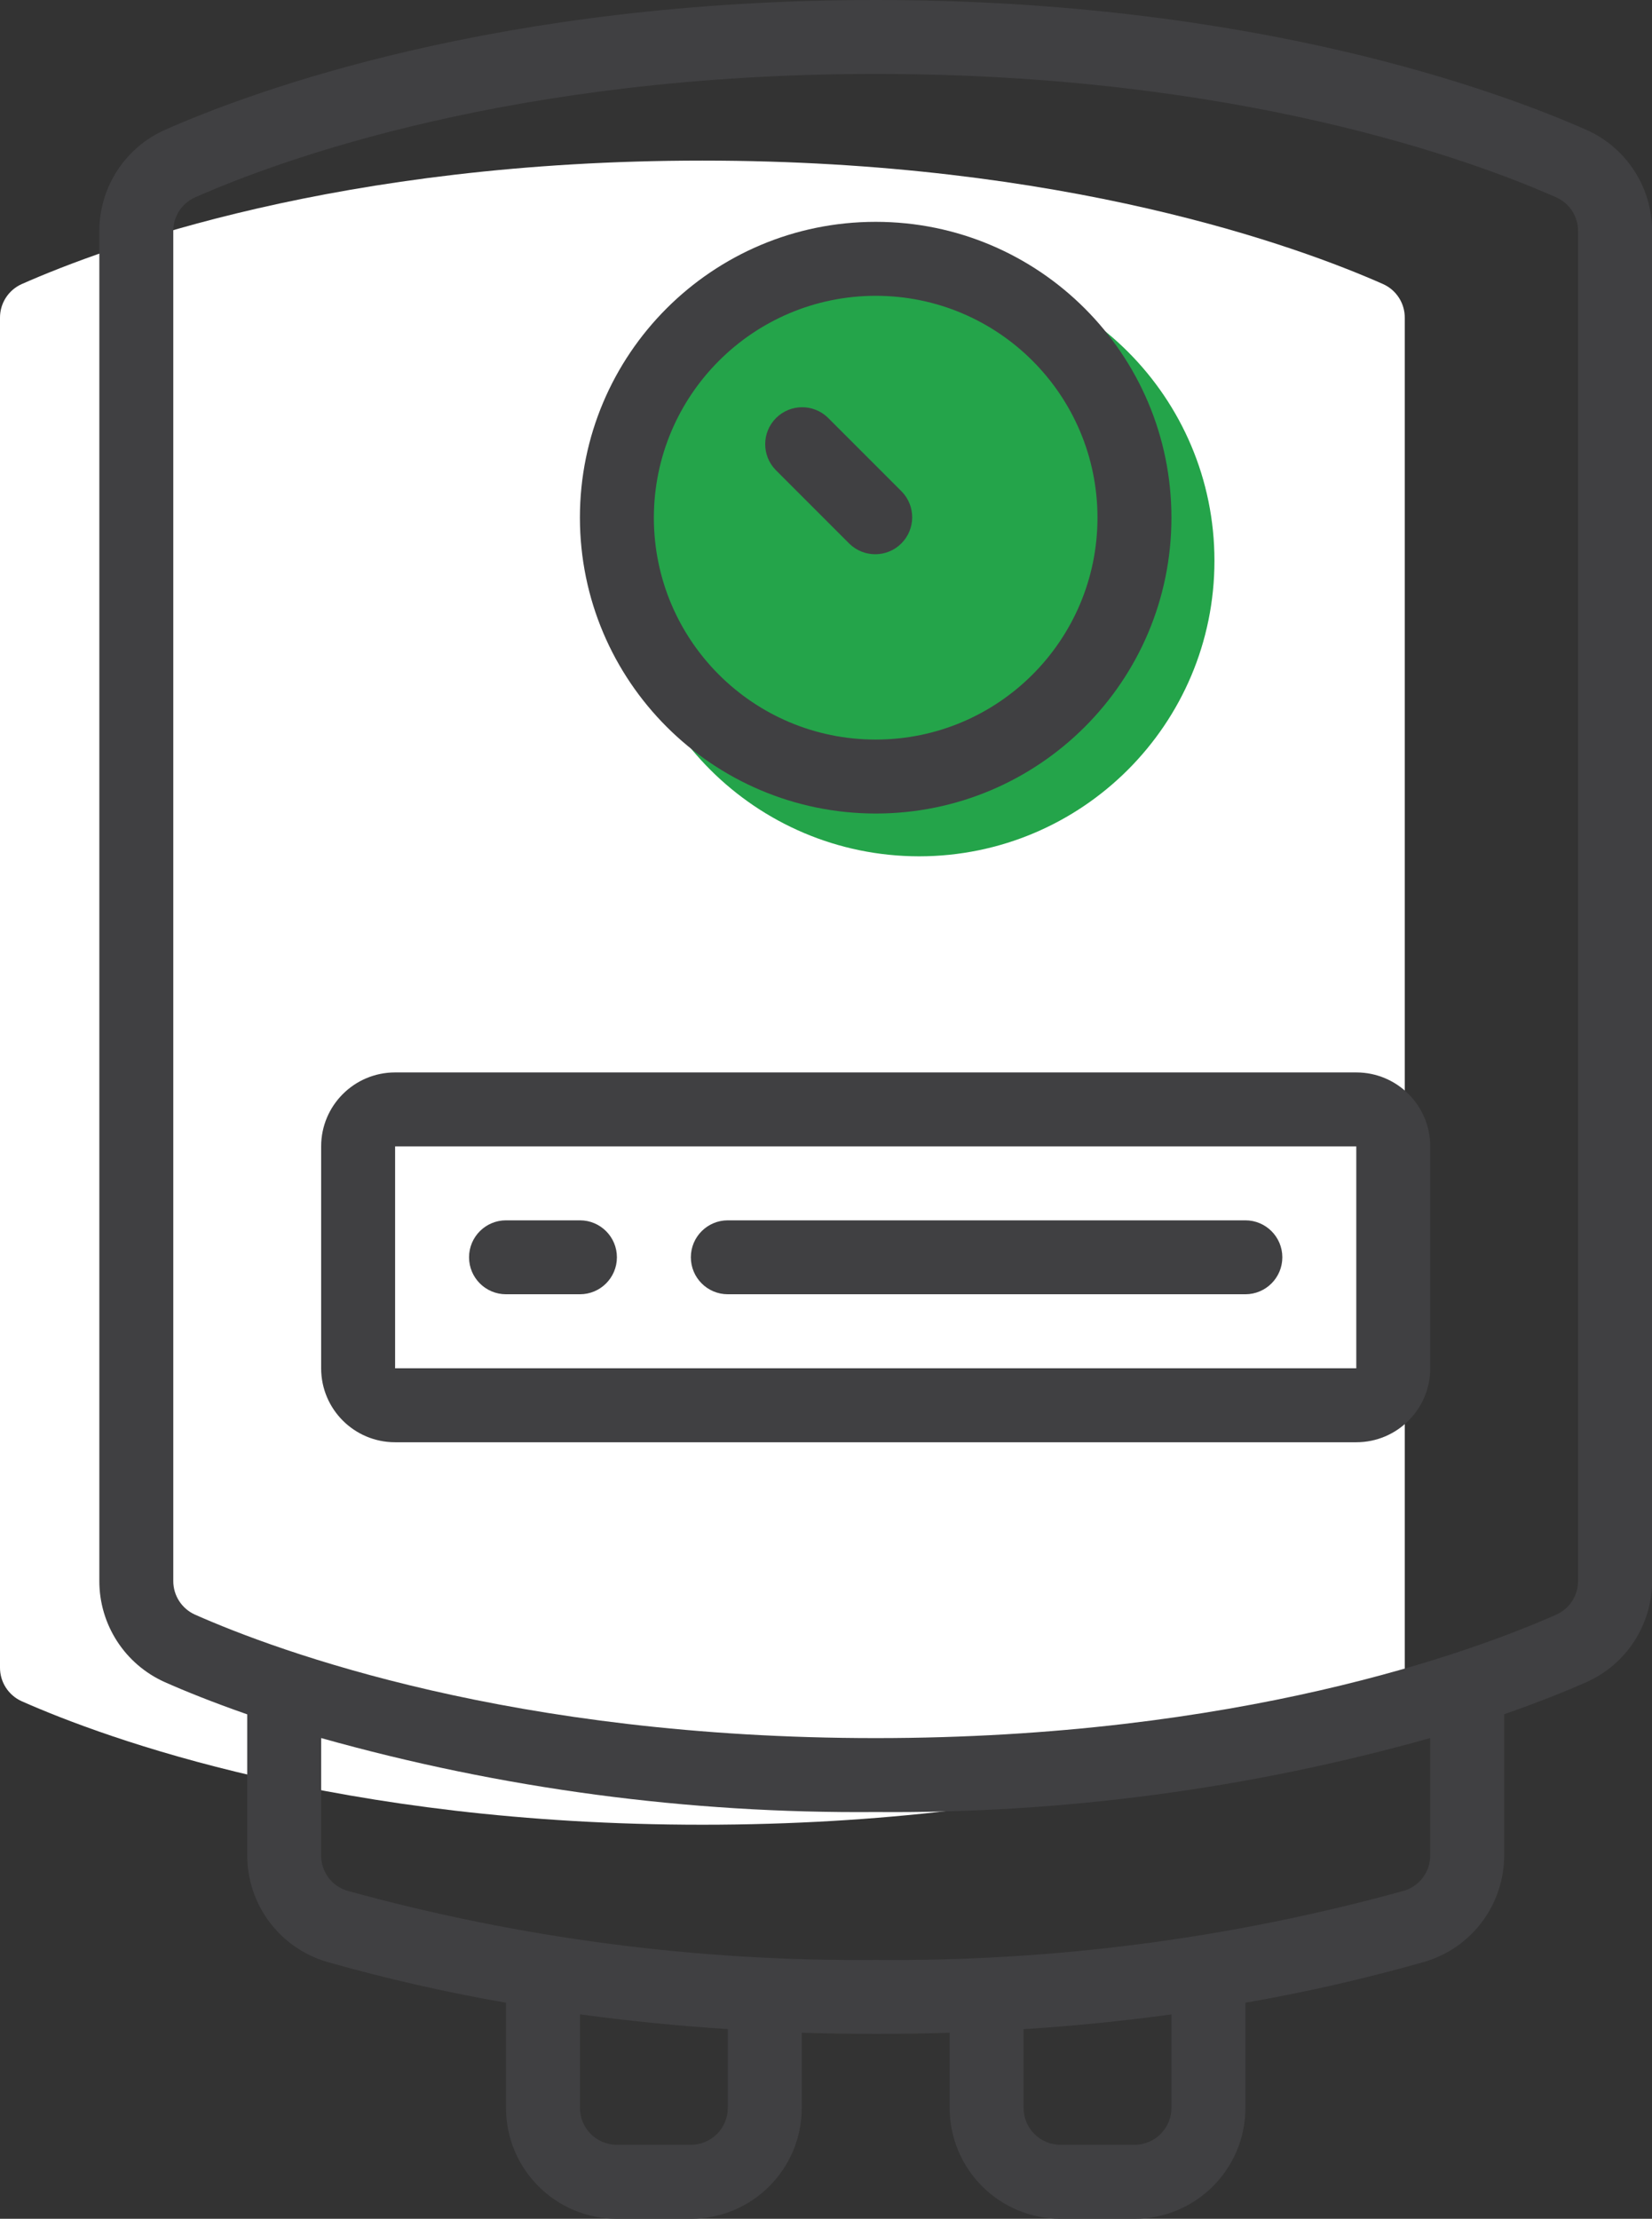
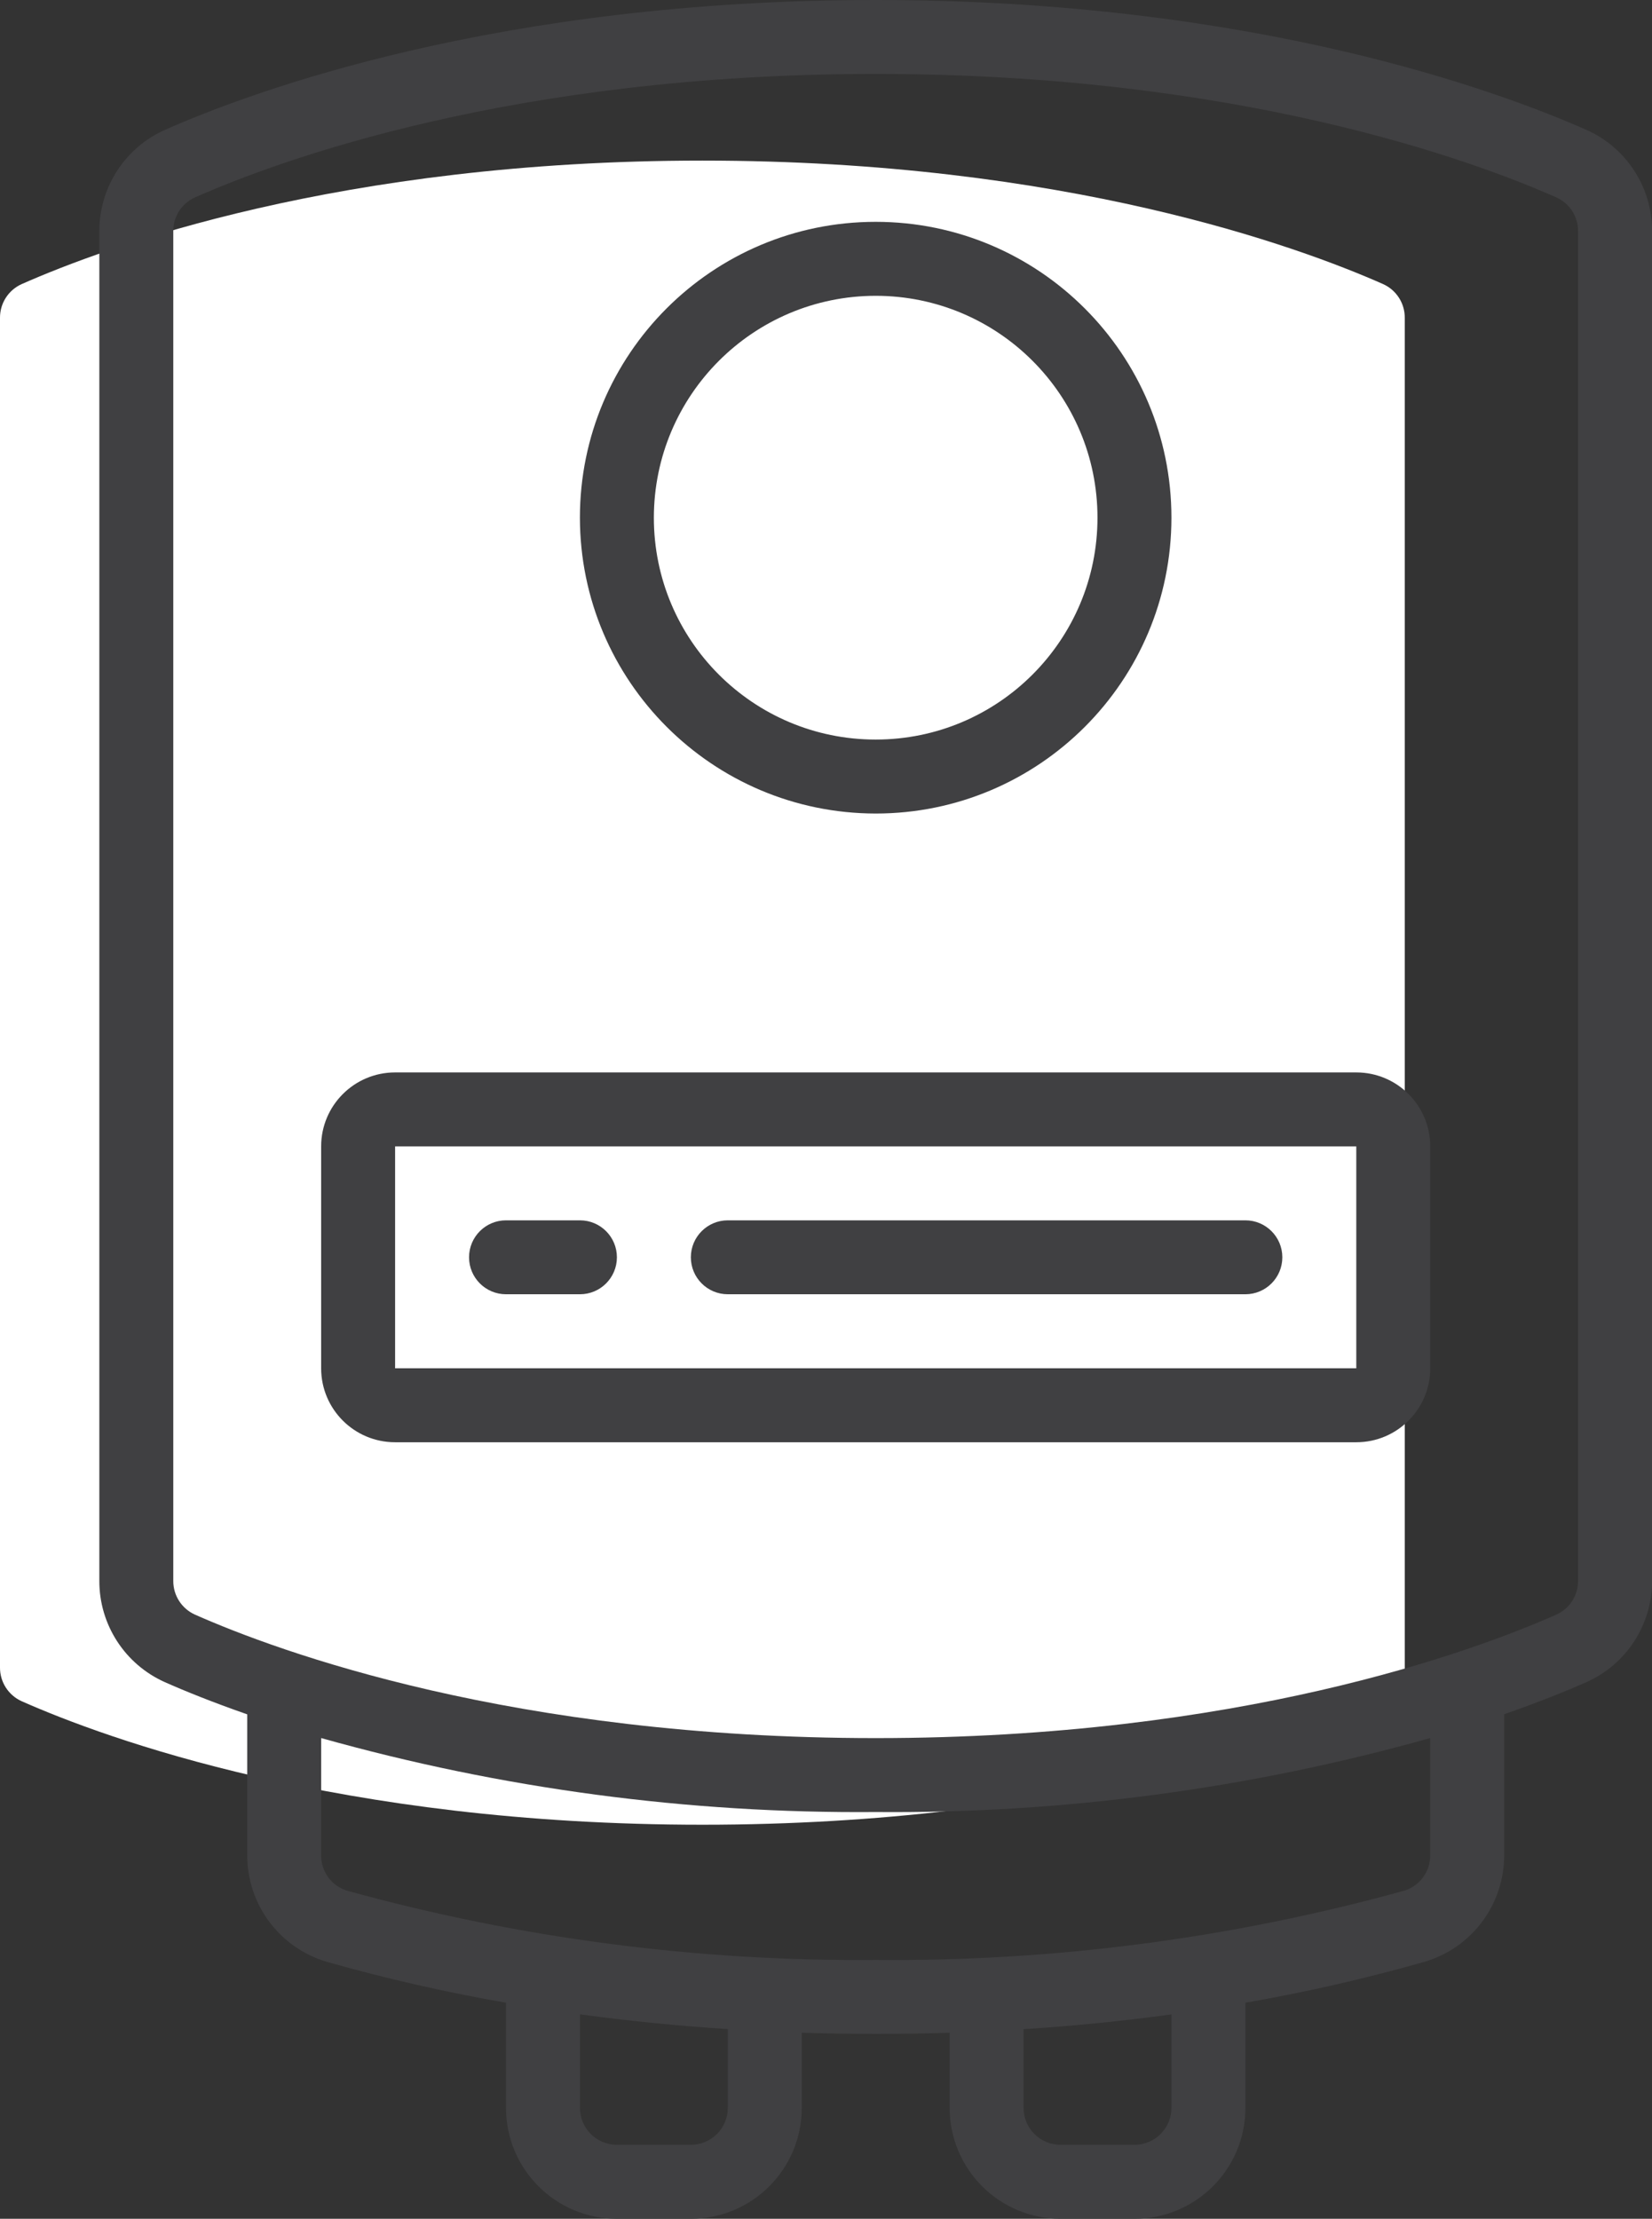
<svg xmlns="http://www.w3.org/2000/svg" id="_Слой_2" data-name="Слой 2" viewBox="0 0 381.33 512">
  <rect x="0" y="0" width="381.33" height="512" fill="#333333" stroke="none" />
  <defs>
    <style>
      .cls-1 {
        fill: #404042;
      }

      .cls-1, .cls-2, .cls-3 {
        stroke-width: 0px;
      }

      .cls-2 {
        fill: #24a44a;
      }

      .cls-3 {
        fill: #fff;
      }
    </style>
  </defs>
  <g id="_Слой_1-2" data-name="Слой 1">
    <path class="cls-3" d="m324.27,384.79c.02,3.35-1.93,6.39-4.98,7.77-19.37,8.58-73.45,28.51-157.15,28.51s-137.78-19.93-157.14-28.5C1.94,391.19-.02,388.14,0,384.79V73.34c-.02-3.35,1.93-6.39,4.98-7.77,19.37-8.58,73.45-28.51,157.15-28.51s137.78,19.93,157.14,28.5c3.05,1.38,5.01,4.42,4.99,7.77v311.45Z" />
-     <path class="cls-2" d="m212.13,61.2c-37.67,0-68.2,30.53-68.2,68.2.04,37.65,30.55,68.16,68.2,68.2,37.67,0,68.2-30.53,68.2-68.2s-30.53-68.2-68.2-68.2Z" />
    <g id="Page-1">
      <g id="_029---Boiler" data-name="029---Boiler">
        <path id="Shape" class="cls-1" d="m366.19,29.97C345.83,20.96,289.08,0,202.13,0S58.44,20.96,38.07,29.97c-9.22,4.11-15.15,13.27-15.14,23.37v311.47c-.02,10.1,5.92,19.26,15.15,23.37,4.52,2.01,10.94,4.61,18.99,7.42v32.54c0,11.36,7.48,21.36,18.38,24.57,13.61,3.86,27.41,7.01,41.35,9.43v24.26c0,14.14,11.46,25.6,25.6,25.6h17.07c14.14,0,25.6-11.46,25.6-25.6v-17.33c5.64.17,11.33.26,17.07.26s11.42-.08,17.07-.26v17.33c0,14.14,11.46,25.6,25.6,25.6h17.07c14.14,0,25.6-11.46,25.6-25.6v-24.26c13.94-2.42,27.74-5.57,41.34-9.44,10.91-3.2,18.39-13.21,18.39-24.58v-32.54c8.05-2.82,14.51-5.43,19-7.42,9.22-4.11,15.15-13.27,15.14-23.37V53.34c.02-10.1-5.92-19.26-15.15-23.37h0Zm-198.19,456.43c0,4.71-3.82,8.53-8.53,8.53h-17.07c-4.71,0-8.53-3.82-8.53-8.53v-21.58c11.13,1.52,22.51,2.66,34.13,3.41v18.17Zm102.4,0c0,4.71-3.82,8.53-8.53,8.53h-17.07c-4.71,0-8.53-3.82-8.53-8.53v-18.15c11.62-.75,23-1.89,34.13-3.41v21.56Zm59.73-58.27c.03,3.76-2.43,7.09-6.03,8.17-39.71,10.97-80.77,16.35-121.97,15.97-41.2.37-82.26-5-121.98-15.97-3.6-1.08-6.05-4.41-6.02-8.17v-27.06c41.65,11.7,84.74,17.44,128,17.07,43.26.38,86.35-5.37,128-17.07v27.06Zm34.13-63.33c.02,3.35-1.93,6.39-4.98,7.77-19.37,8.58-73.45,28.51-157.15,28.51s-137.78-19.93-157.14-28.5c-3.05-1.38-5.01-4.42-4.99-7.77V53.34c-.02-3.35,1.93-6.39,4.98-7.77,19.37-8.58,73.45-28.51,157.15-28.51s137.78,19.93,157.14,28.5c3.05,1.38,5.01,4.42,4.99,7.77v311.45Z" />
        <path id="Shape-2" data-name="Shape" class="cls-1" d="m202.13,187.73c37.7,0,68.27-30.56,68.27-68.27s-30.56-68.27-68.27-68.27-68.27,30.56-68.27,68.27c.04,37.69,30.58,68.22,68.27,68.27Zm0-119.47c28.28,0,51.2,22.92,51.2,51.2s-22.92,51.2-51.2,51.2-51.2-22.92-51.2-51.2c.03-28.27,22.93-51.17,51.2-51.2Z" />
        <path id="Shape-3" data-name="Shape" class="cls-1" d="m313.07,247.47H91.2c-9.43,0-17.07,7.64-17.07,17.07v51.2c0,9.43,7.64,17.07,17.07,17.07h221.87c9.43,0,17.07-7.64,17.07-17.07v-51.2c0-9.43-7.64-17.07-17.07-17.07Zm-221.87,68.27v-51.2h221.87v51.2H91.2Z" />
-         <path id="Shape-4" data-name="Shape" class="cls-1" d="m196.1,125.5c3.35,3.23,8.67,3.19,11.96-.1s3.34-8.61.1-11.96l-17.07-17.07c-3.35-3.23-8.67-3.19-11.96.1s-3.34,8.61-.1,11.96l17.07,17.07Z" />
        <path id="Shape-5" data-name="Shape" class="cls-1" d="m133.87,281.6h-17.07c-4.71,0-8.53,3.82-8.53,8.53s3.82,8.53,8.53,8.53h17.07c4.71,0,8.53-3.82,8.53-8.53s-3.82-8.53-8.53-8.53Z" />
        <path id="Shape-6" data-name="Shape" class="cls-1" d="m287.47,281.6h-119.47c-4.71,0-8.53,3.82-8.53,8.53s3.82,8.53,8.53,8.53h119.47c4.71,0,8.53-3.82,8.53-8.53s-3.82-8.53-8.53-8.53Z" />
      </g>
    </g>
  </g>
</svg>